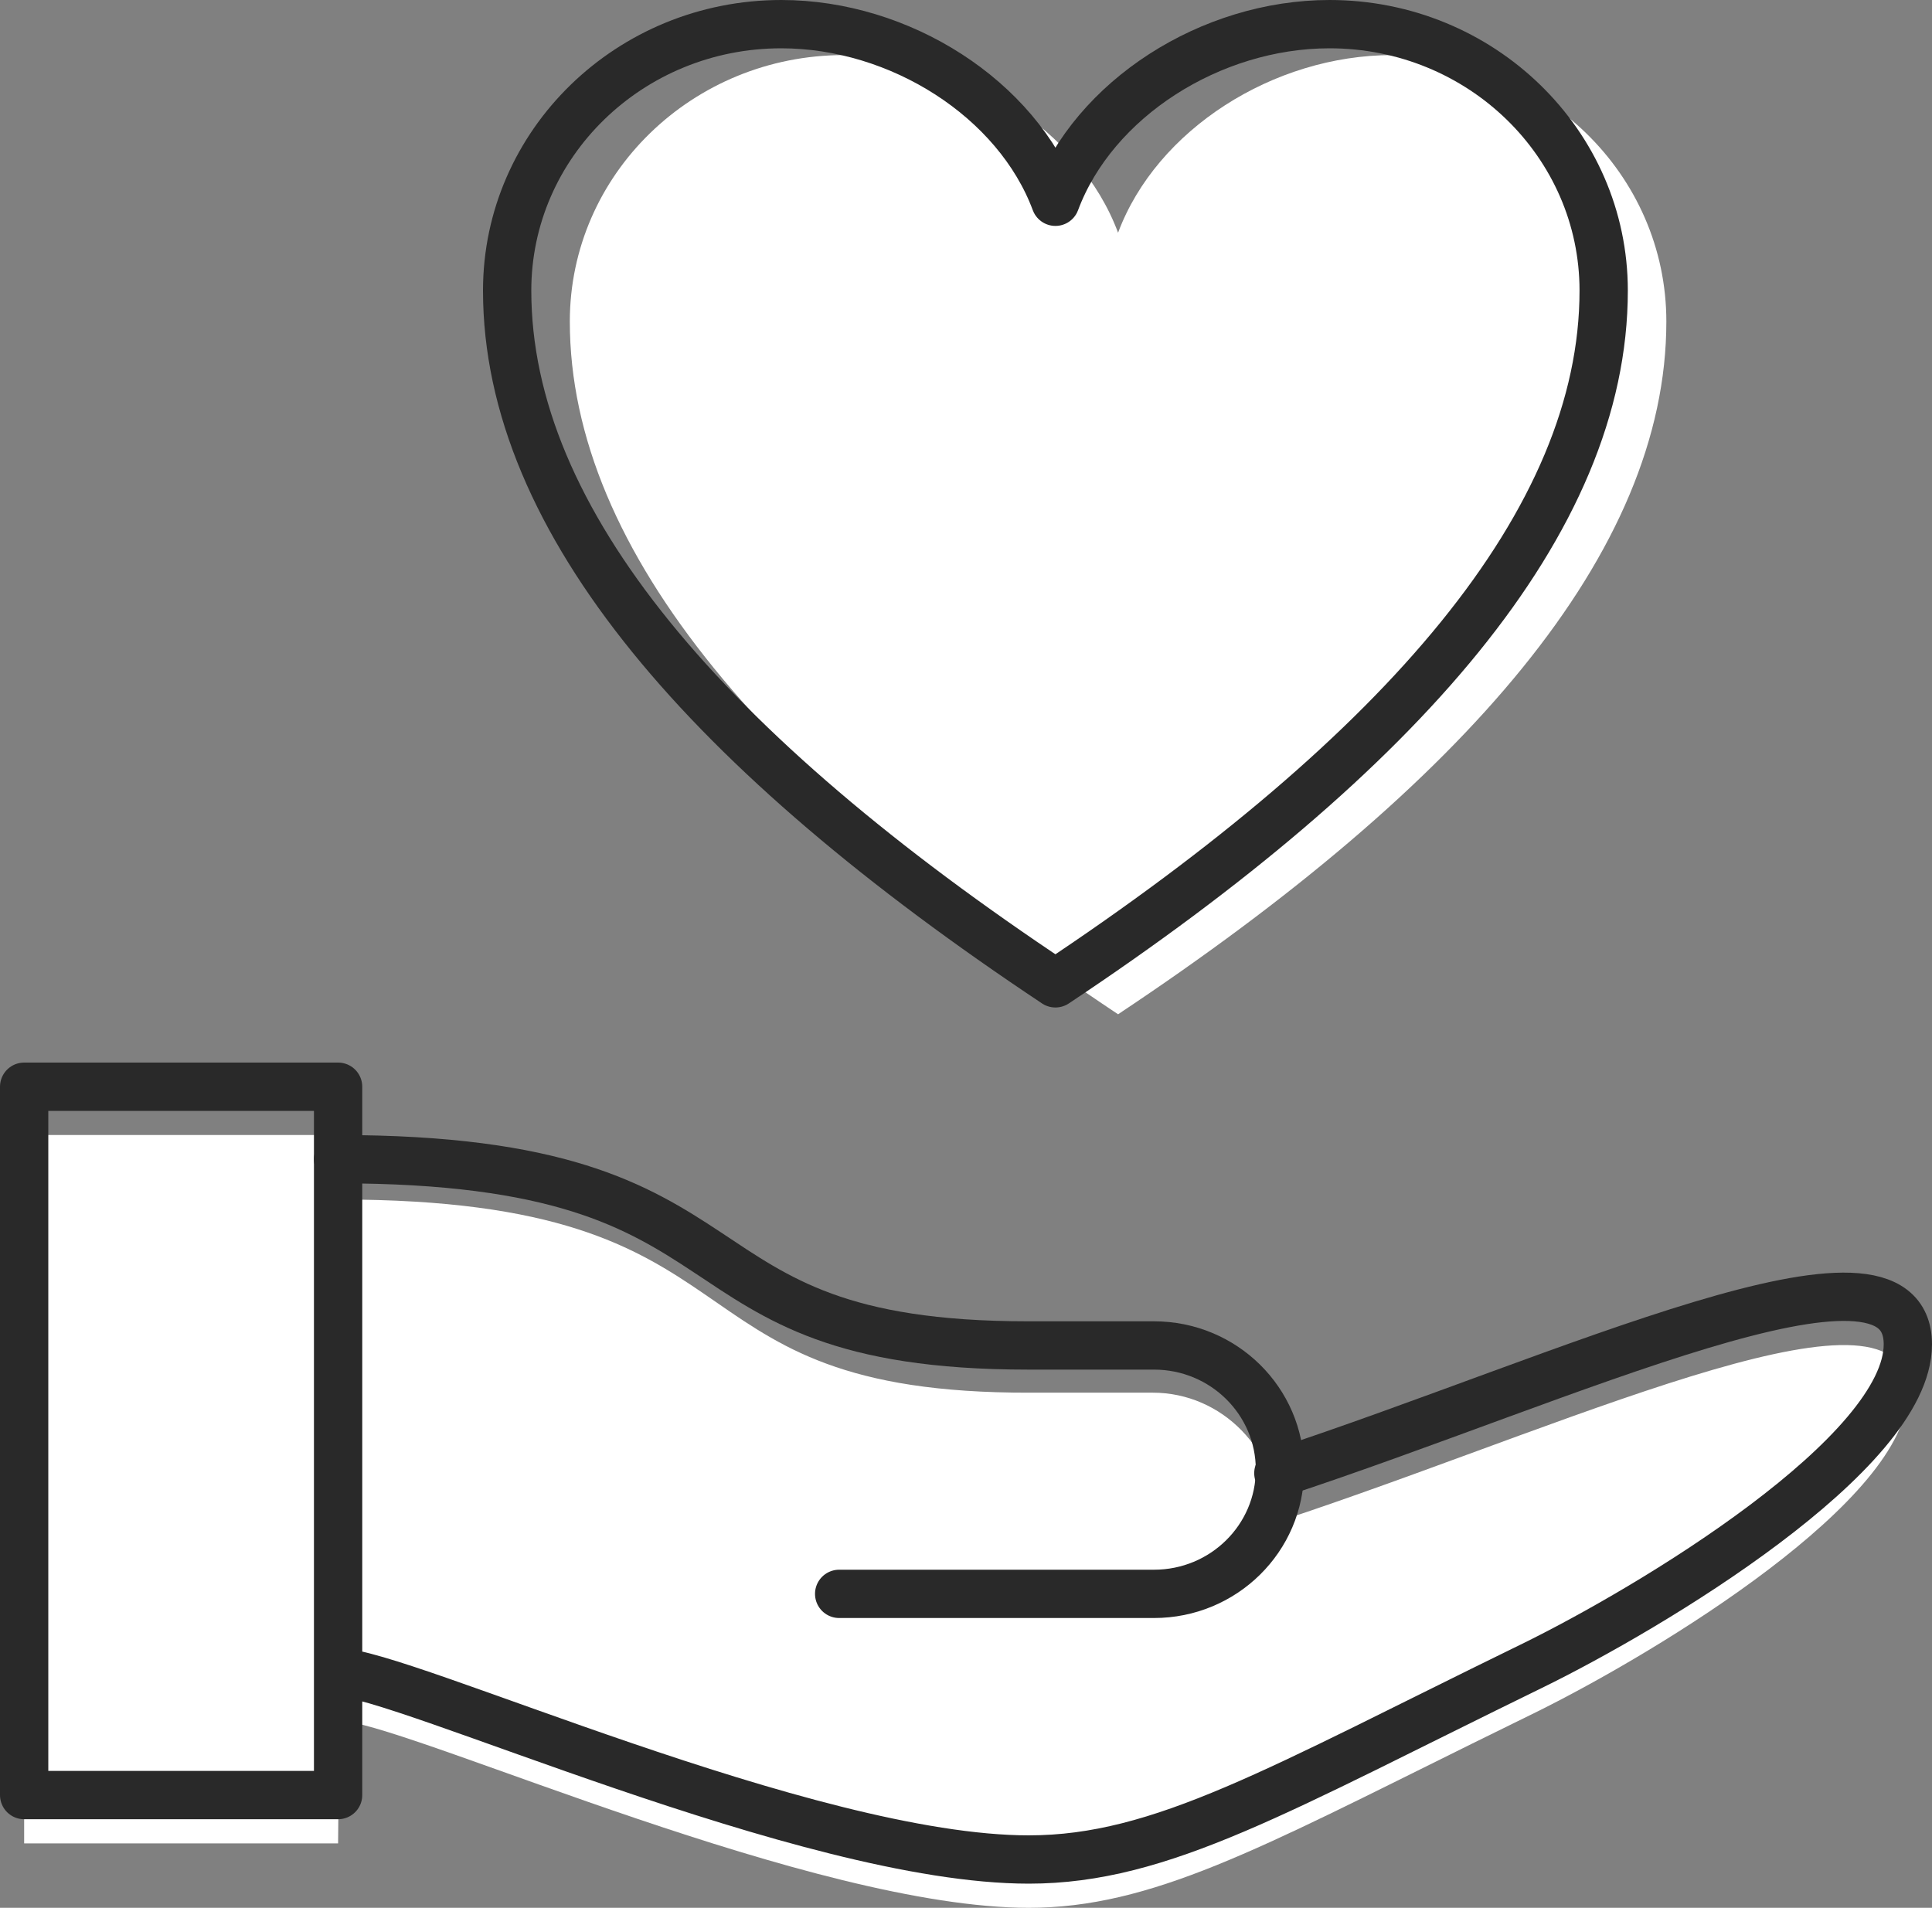
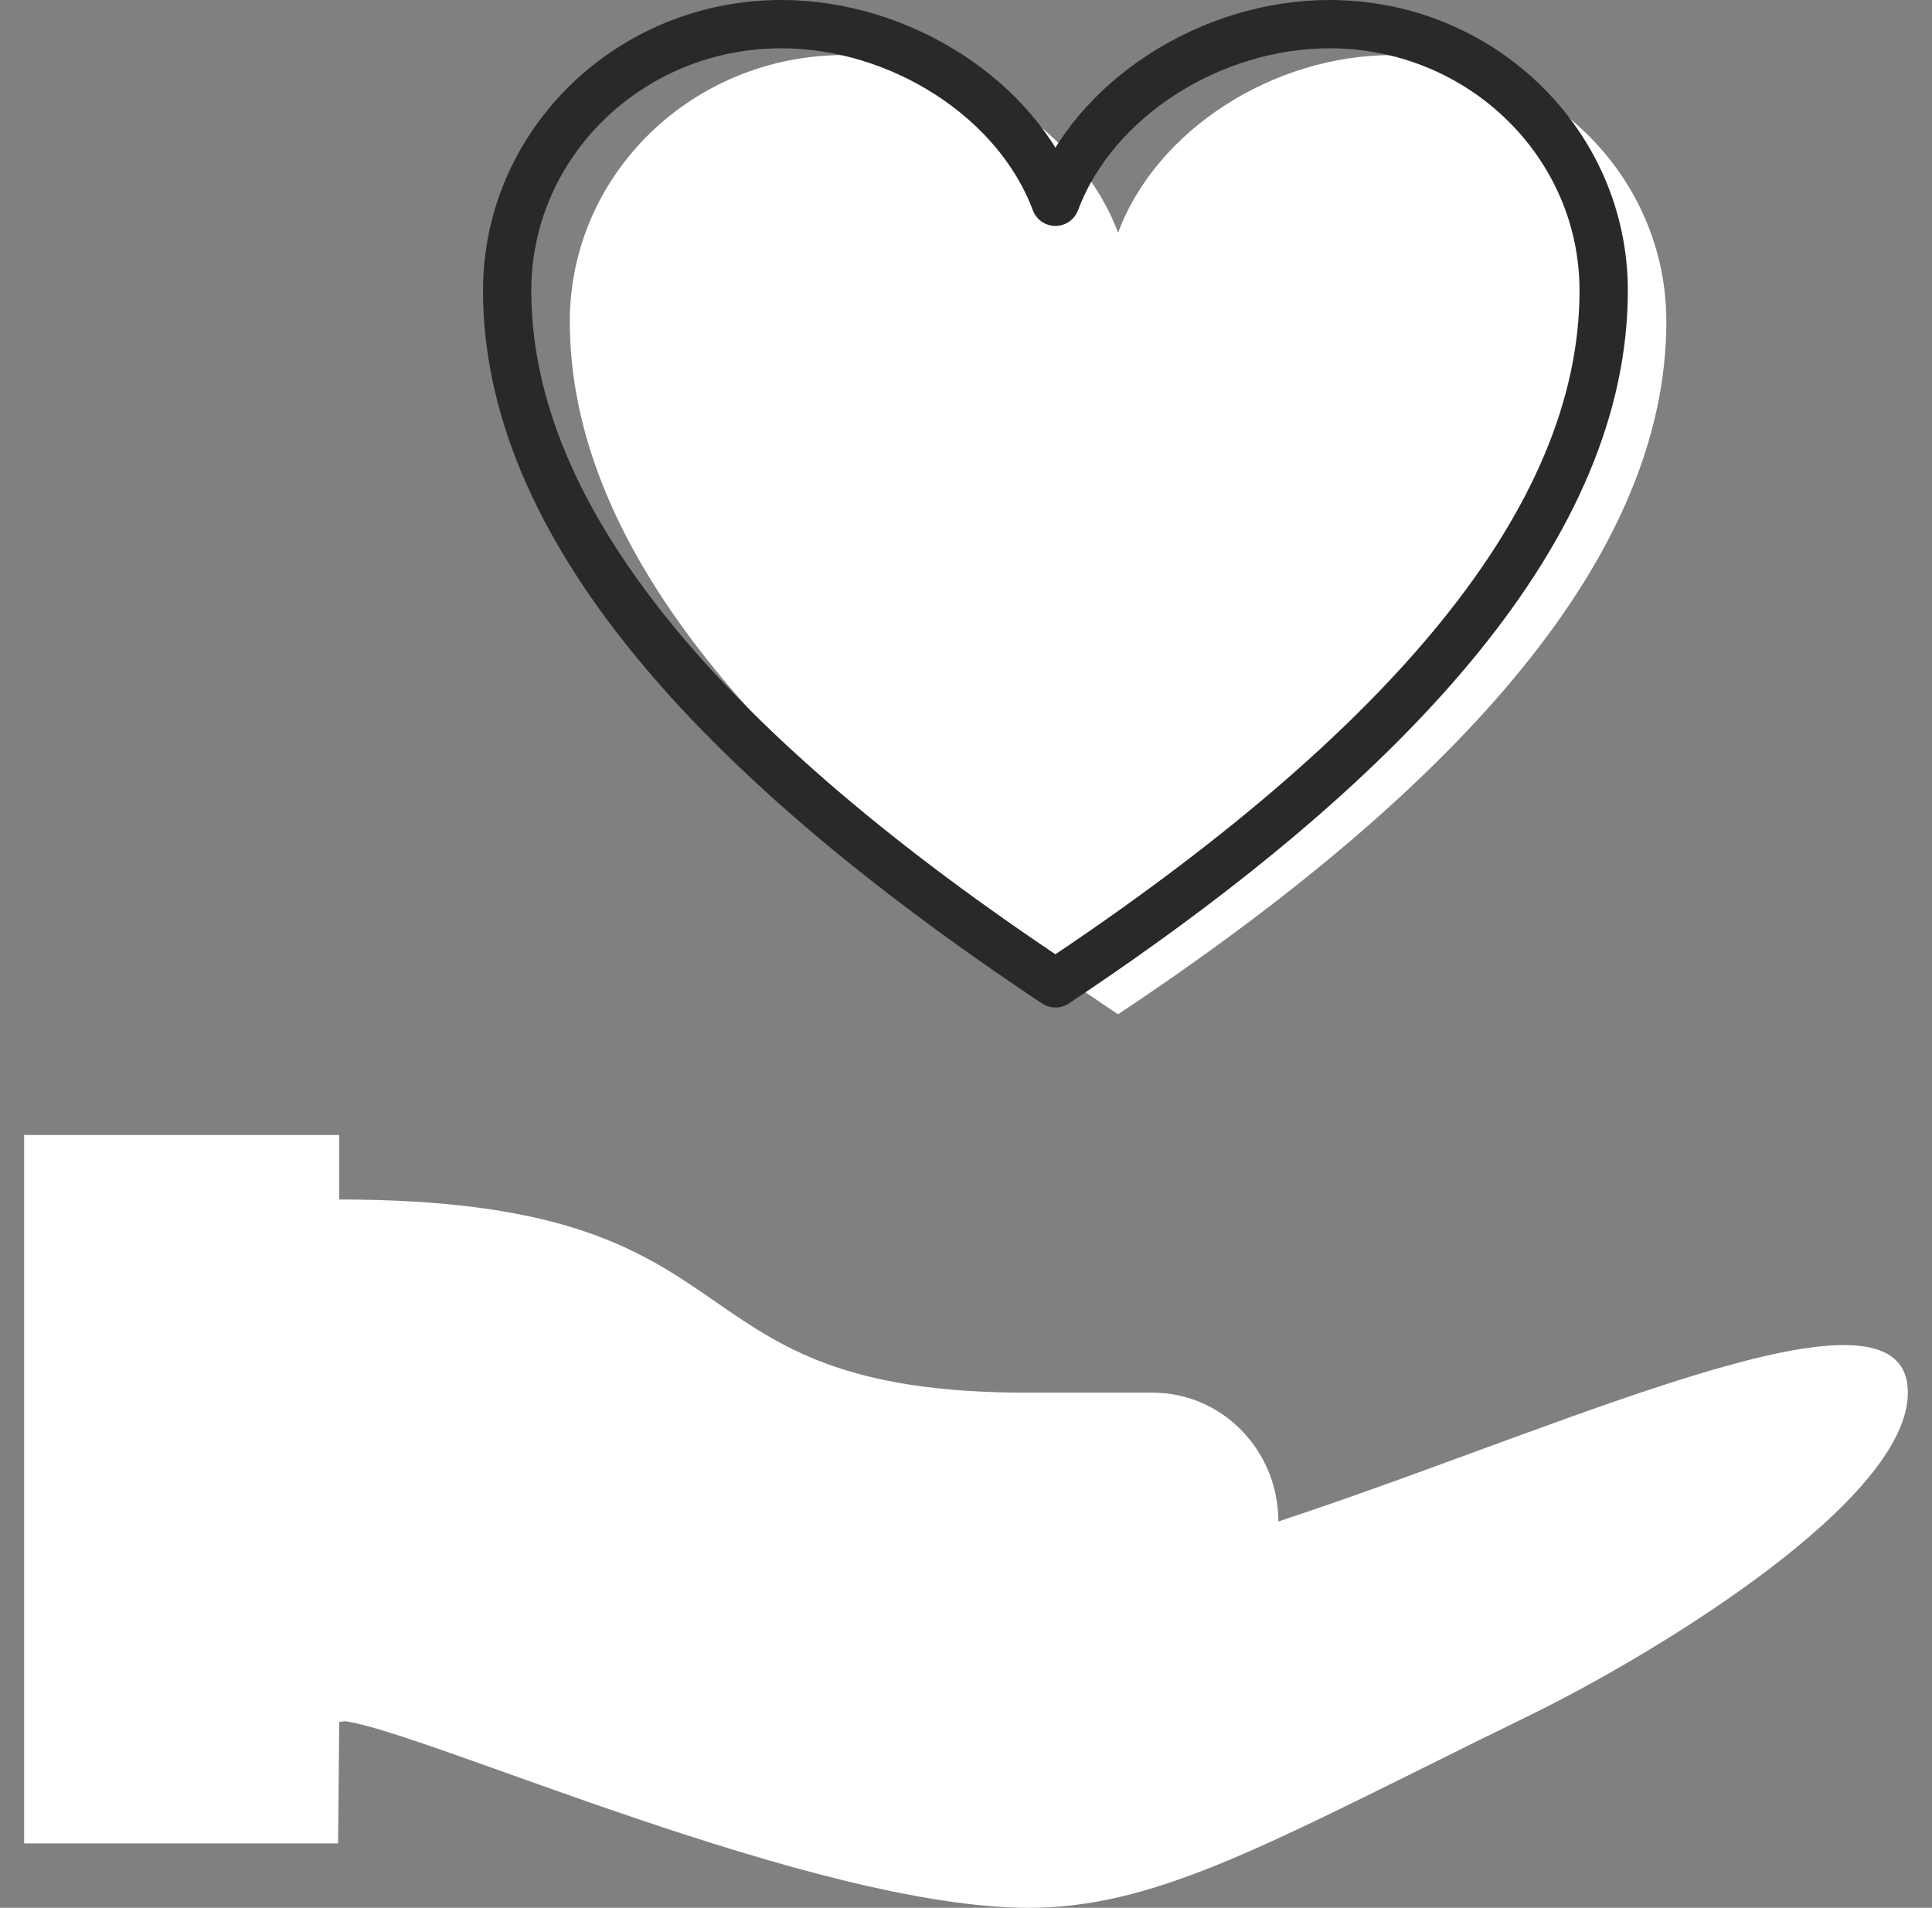
<svg xmlns="http://www.w3.org/2000/svg" width="80px" height="79px" viewBox="0 0 80 79" version="1.1">
  <rect x="0" y="0" width="80" height="79" fill="#808080" stroke="none" />
  <g id="Page-1" stroke="none" stroke-width="1" fill="none" fill-rule="evenodd">
    <path d="M57.649,2.281 C52.73,2.281 47.886,5.37 46.297,9.637 C44.708,5.37 39.865,2.281 34.946,2.281 C28.677,2.281 23.595,7.221 23.595,13.314 C23.595,22.876 31.919,32.438 46.297,42 C60.676,32.438 69,22.876 69,13.314 C69,7.221 63.918,2.281 57.649,2.281 Z" id="Path" fill="#FFFFFF" fill-rule="nonzero" />
    <path d="M55.054,1 C50.135,1 45.292,4.089 43.703,8.355 C42.114,4.089 37.27,1 32.351,1 C26.082,1 21,5.94 21,12.033 C21,21.595 29.324,31.157 43.703,40.719 C58.081,31.157 66.405,21.595 66.405,12.033 C66.405,5.94 61.323,1 55.054,1 Z" id="Path" stroke="#292929" stroke-width="2" stroke-linecap="round" stroke-linejoin="round" />
    <path d="M14.046,47 L14.046,49.67 C32.012,49.67 27.131,57.466 41.946,57.665 L42.534,57.669 L47.734,57.669 C50.606,57.669 52.934,60.057 52.934,63.002 L54.131,62.602 C65.767,58.65 79,52.514 79,57.669 C79,62.104 68.742,68.347 63.671,70.867 L60.946,72.207 C52.142,76.56 47.662,79 42.6,79 C33.697,79 17.616,71.715 14.276,71.271 L14.046,71.305 L14,76.332 L1,76.332 L1,47 L14.046,47 Z" id="Path" fill="#FFFFFF" />
-     <path d="M66,45 L79,45 L79,74.332 L66,74.332 L66,45 Z M66,69.25 C63.4,69.25 46.582,77 37.4,77 C31.888,77 27.066,74.107 16.6,69.001 C11.634,66.575 1,60.185 1,55.669 C1,50.337 15.161,57.086 27.066,61.002" id="Shape" stroke="#292929" stroke-width="2" stroke-linecap="round" stroke-linejoin="round" transform="translate(40, 61) scale(-1, 1) translate(-40, -61) " />
-     <path d="M32.252,66 L19.215,66 C16.335,66 14,63.697 14,60.857 C14,58.017 16.335,55.714 19.215,55.714 L24.43,55.714 C40.008,55.714 34.748,48 53,48" id="Path" stroke="#292929" stroke-width="2" stroke-linecap="round" stroke-linejoin="round" transform="translate(33.5, 57) scale(-1, 1) translate(-33.5, -57) " />
  </g>
</svg>